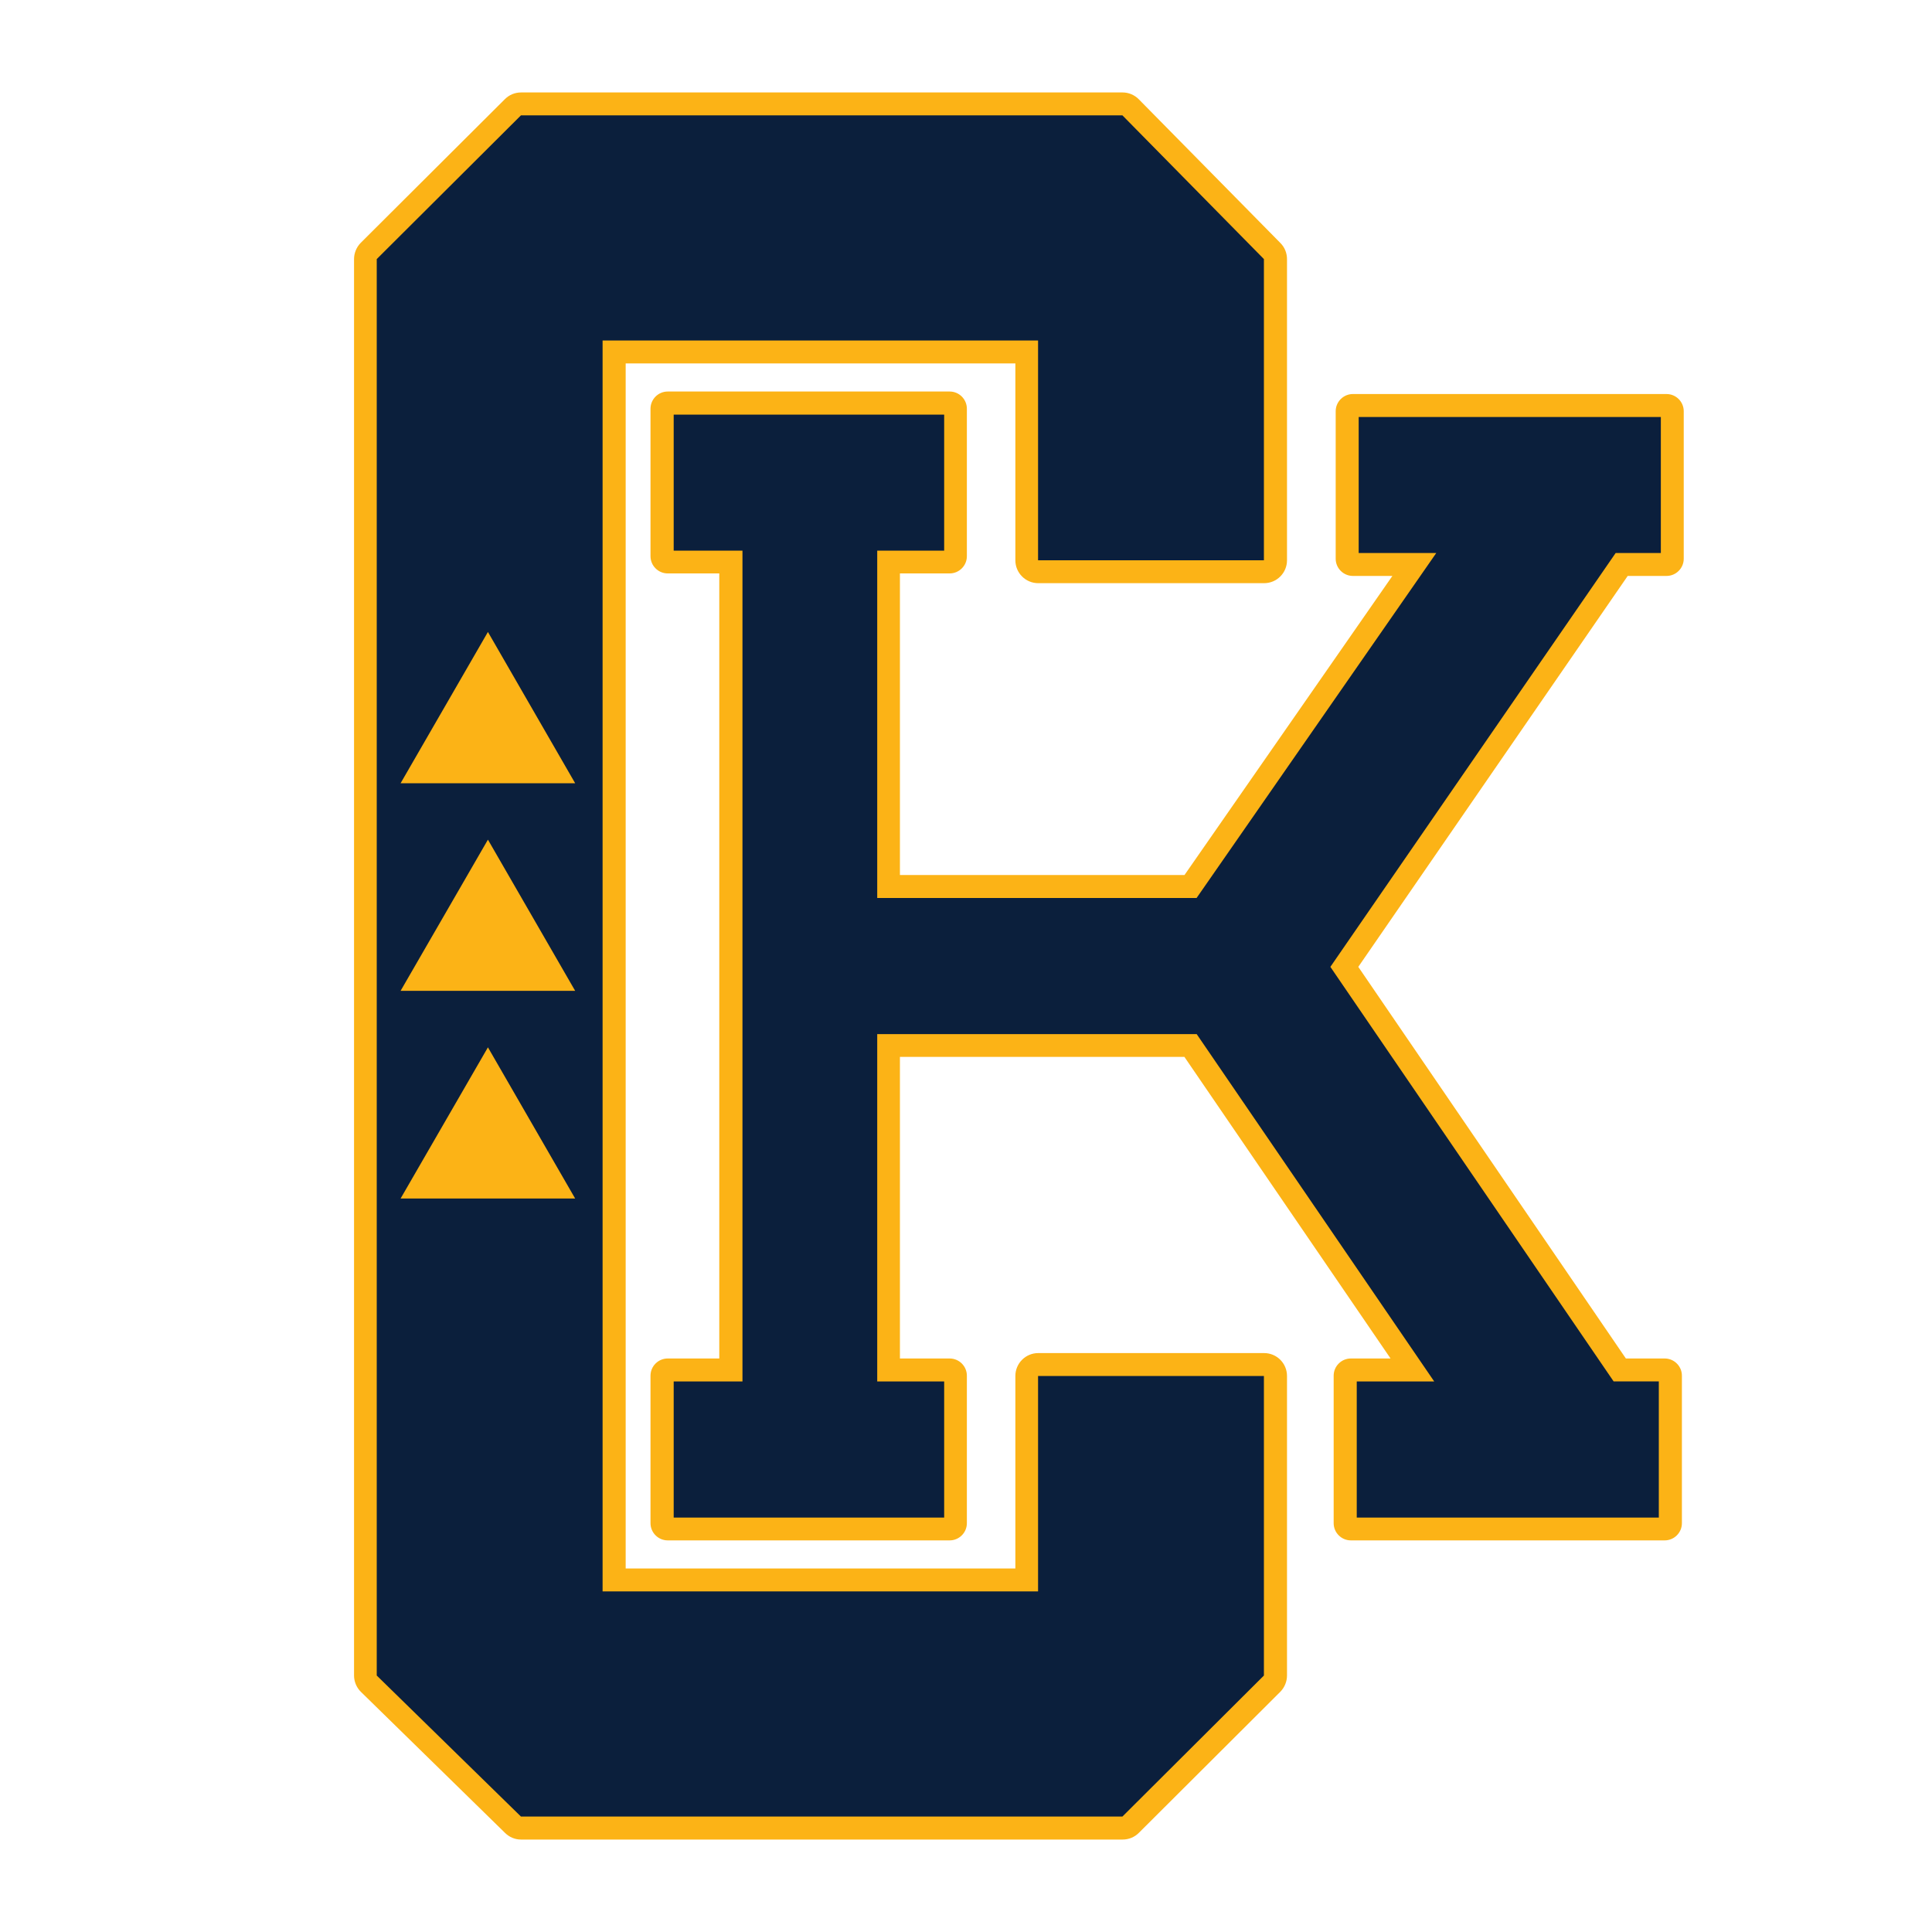
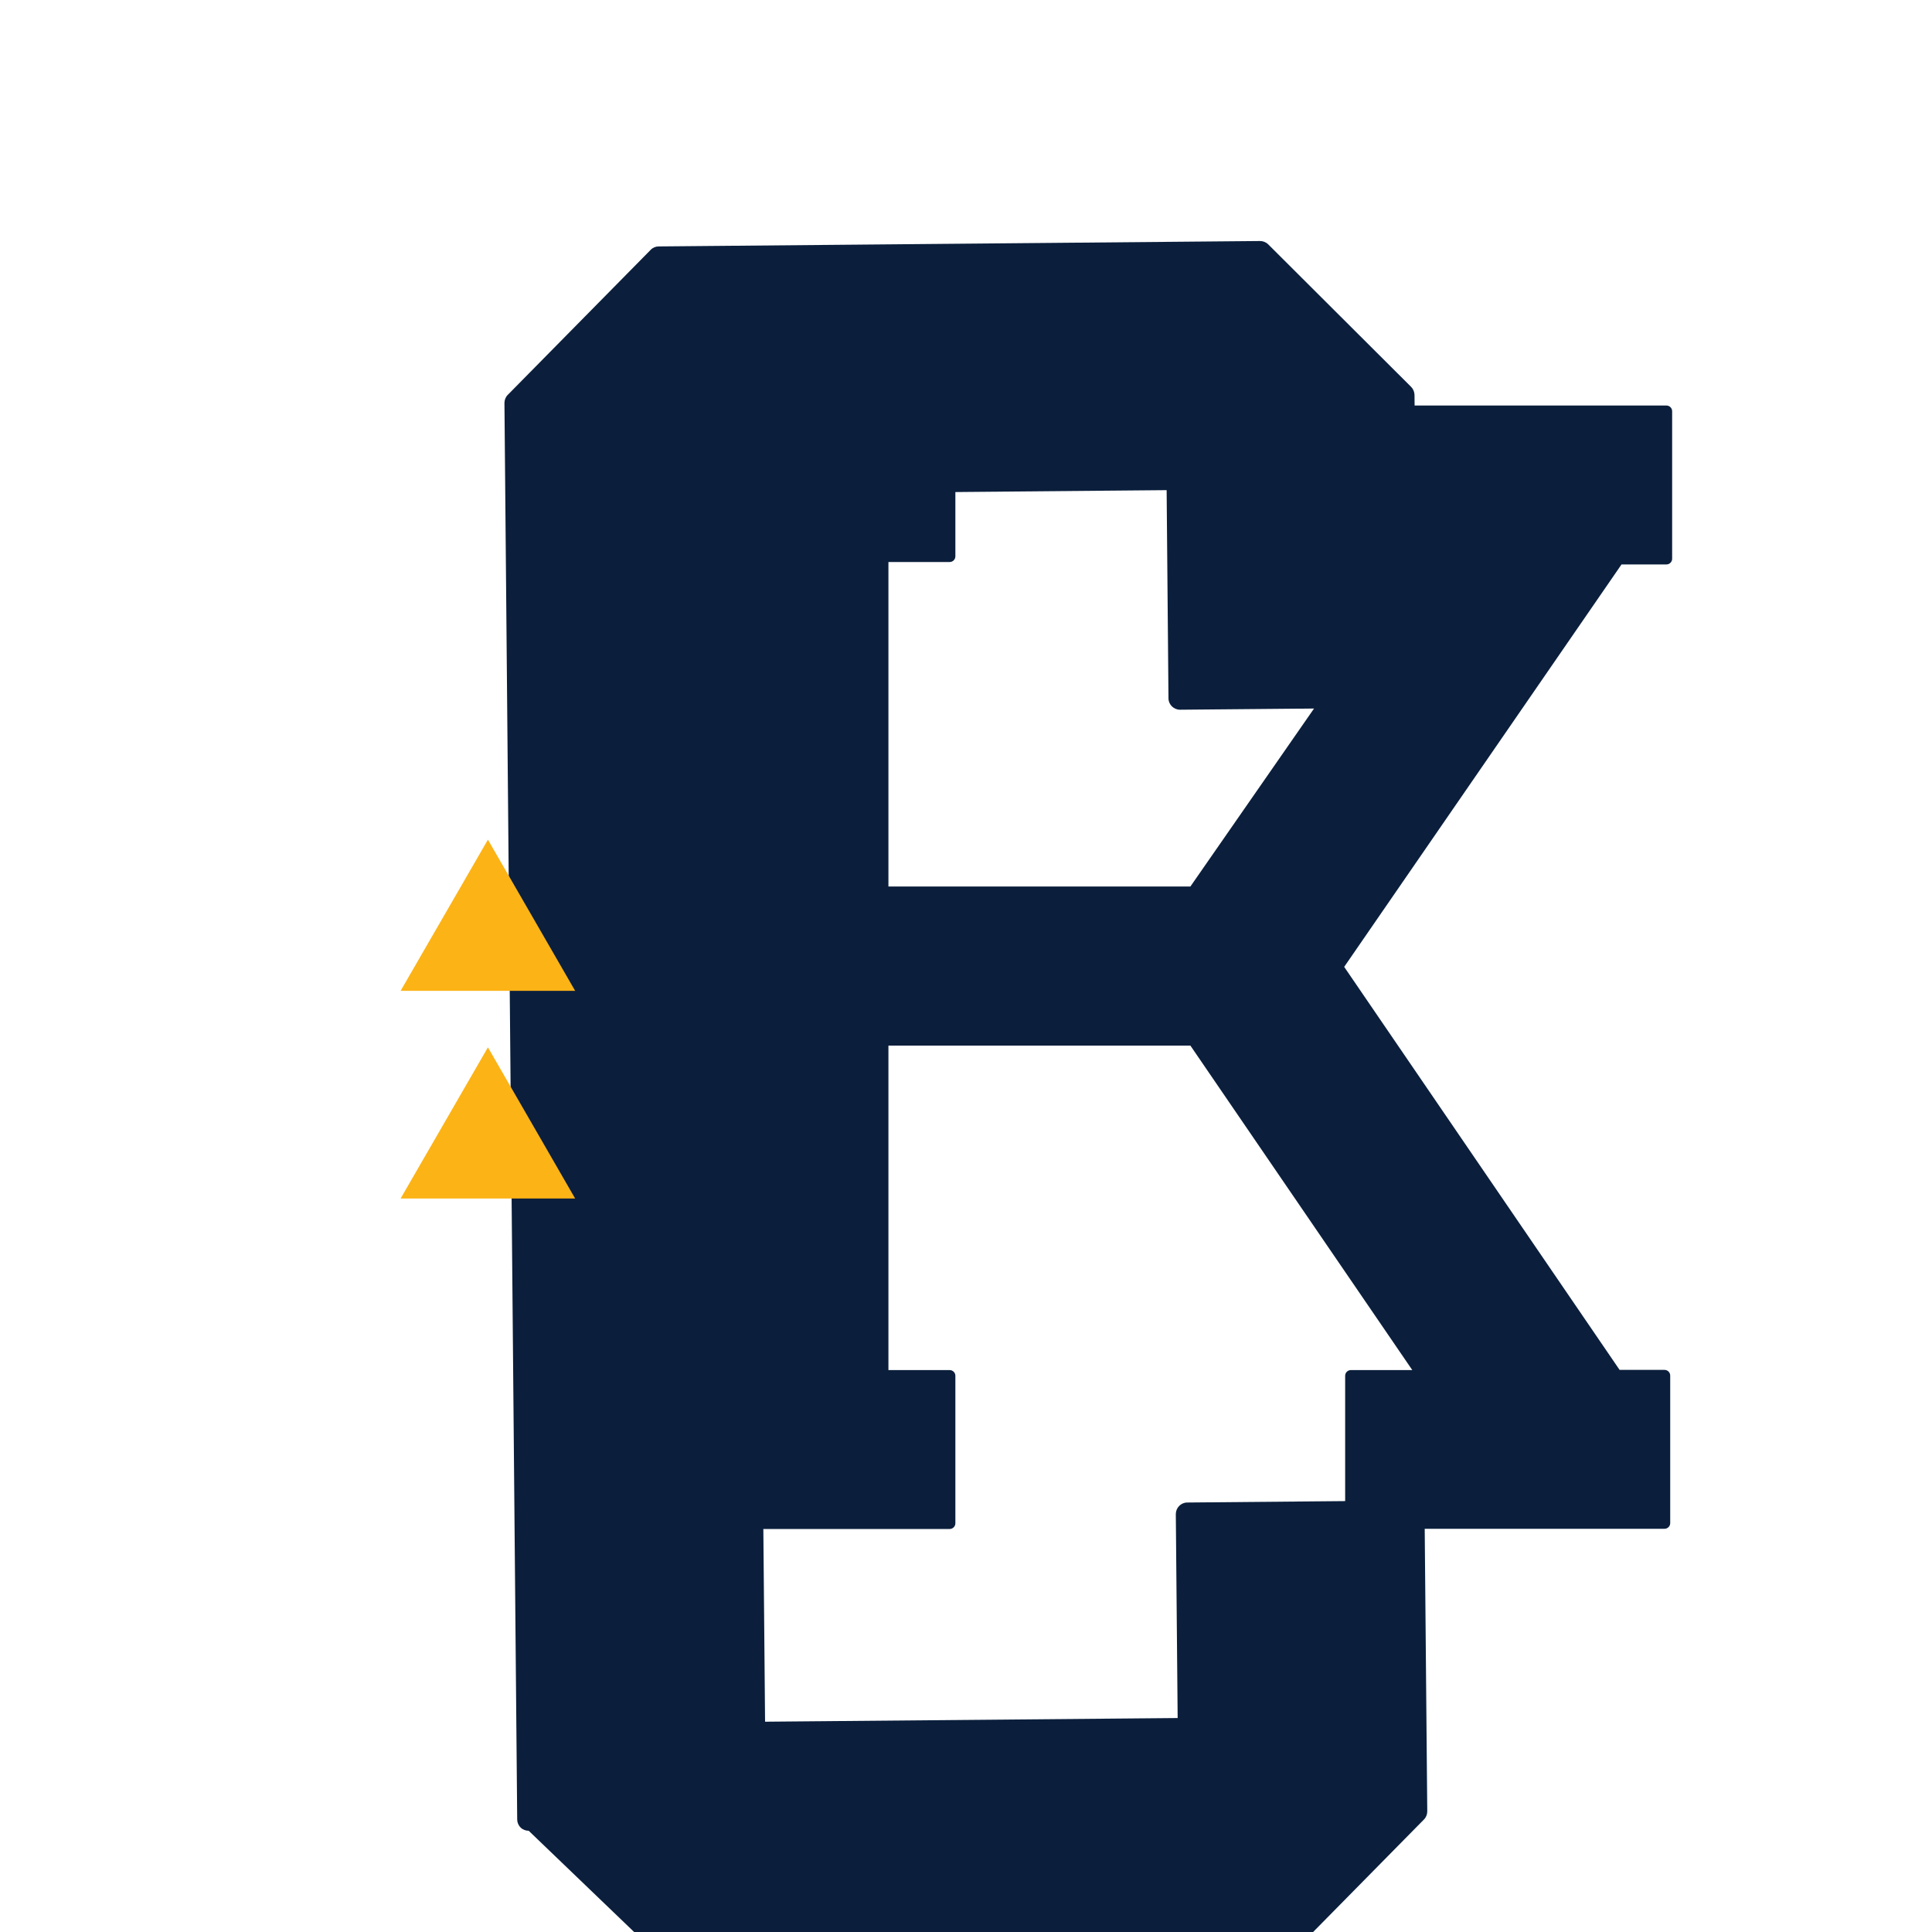
<svg xmlns="http://www.w3.org/2000/svg" id="Layer_1" data-name="Layer 1" viewBox="0 0 200 200">
  <defs>
    <style>      .cls-1 {        fill: #fcb316;      }      .cls-2 {        fill: #0b1f3c;      }    </style>
  </defs>
  <g id="Layer_2-2" data-name="Layer 2-2">
    <g id="Layer_2-2-2" data-name="Layer 2-2">
      <g id="Layer_1-2" data-name="Layer 1-2">
        <g>
          <g>
-             <path class="cls-2" d="M54.73,189.52c-.31,0-.61-.11-.83-.33l-15.06-14.47c-.23-.22-.36-.53-.36-.84l-1.32-146.63c0-.31.12-.62.34-.84l14.8-15.02c.22-.23.52-.35.83-.35l62.25-.56c.31,0,.62.12.85.35l14.79,14.75c.22.22.34.52.35.83l.28,31.18c0,.65-.52,1.19-1.17,1.2l-23.38.21c-.65,0-1.19-.52-1.2-1.17l-.19-21.56-42.71.38,1.14,127.11,42.71-.38-.19-21.11c0-.65.52-1.19,1.17-1.2l23.38-.21c.65,0,1.19.52,1.2,1.17l.28,31.01c0,.31-.12.62-.34.84l-14.52,14.74c-.22.23-.52.35-.83.35l-62.25.56h0Z" />
-             <path class="cls-1" d="M53.94,190.43c-.62,0-1.2-.24-1.65-.68l-14.93-14.61c-.45-.44-.71-1.06-.71-1.69V26.82c0-.62.25-1.23.69-1.68l14.93-14.88c.45-.45,1.04-.69,1.68-.69h62.26c.63,0,1.24.26,1.68.71l14.66,14.88c.44.44.68,1.04.68,1.66v31.18c0,1.31-1.06,2.37-2.37,2.37h-23.38c-1.31,0-2.37-1.06-2.37-2.37v-20.38h-40.34v124.75h40.34v-19.93c0-1.31,1.06-2.37,2.37-2.37h23.38c1.31,0,2.37,1.06,2.37,2.37v31.01c0,.62-.25,1.23-.69,1.68l-14.65,14.61c-.44.44-1.04.69-1.68.69h-62.26ZM53.93,11.94l-14.93,14.88v146.63l14.93,14.6h62.26l14.65-14.6v-31.01h-23.38v22.3h-45.08V35.25h45.08v22.75h23.38v-31.18l-14.65-14.88h-62.26Z" />
+             <path class="cls-2" d="M54.73,189.52c-.31,0-.61-.11-.83-.33c-.23-.22-.36-.53-.36-.84l-1.32-146.63c0-.31.12-.62.34-.84l14.8-15.02c.22-.23.52-.35.83-.35l62.25-.56c.31,0,.62.12.85.35l14.79,14.75c.22.22.34.52.35.83l.28,31.18c0,.65-.52,1.19-1.17,1.2l-23.38.21c-.65,0-1.19-.52-1.2-1.17l-.19-21.56-42.71.38,1.14,127.11,42.71-.38-.19-21.11c0-.65.52-1.19,1.17-1.2l23.38-.21c.65,0,1.19.52,1.2,1.17l.28,31.01c0,.31-.12.62-.34.84l-14.52,14.74c-.22.23-.52.35-.83.35l-62.25.56h0Z" />
          </g>
          <g>
            <path class="cls-2" d="M139.84,158.28c-.33,0-.59-.27-.59-.59v-15.27c0-.33.27-.59.59-.59h6.36l-22.97-33.59h-31.26v33.59h6.34c.33,0,.59.27.59.59v15.27c0,.33-.27.59-.59.59h-29.19c-.33,0-.59-.27-.59-.59v-15.27c0-.33.27-.59.59-.59h6.53V58.18h-6.53c-.33,0-.59-.27-.59-.59v-15.27c0-.33.27-.59.59-.59h29.19c.33,0,.59.27.59.59v15.27c0,.33-.27.59-.59.59h-6.34v33.59h31.26l23.16-33.34h-6.35c-.33,0-.59-.27-.59-.59v-15.27c0-.33.27-.59.59-.59h32.47c.33,0,.59.27.59.59v15.27c0,.33-.27.59-.59.59h-4.65l-28.71,41.66,28.51,41.72h4.65c.33,0,.59.27.59.59v15.27c0,.33-.27.59-.59.59h-32.47Z" />
-             <path class="cls-1" d="M139.84,159.46c-.98,0-1.78-.8-1.78-1.78v-15.27c0-.98.8-1.78,1.78-1.78h4.11l-21.34-31.22h-29.45v31.22h5.15c.98,0,1.78.8,1.78,1.78v15.27c0,.98-.8,1.78-1.78,1.78h-29.19c-.98,0-1.78-.8-1.78-1.78v-15.27c0-.98.8-1.78,1.78-1.78h5.34V59.36h-5.34c-.98,0-1.78-.8-1.78-1.78v-15.27c0-.98.8-1.78,1.78-1.78h29.19c.98,0,1.78.8,1.78,1.78v15.27c0,.98-.8,1.78-1.78,1.78h-5.15v31.22h29.46l21.52-30.96h-4.09c-.98,0-1.78-.8-1.78-1.78v-15.27c0-.98.8-1.78,1.78-1.78h32.47c.98,0,1.78.8,1.78,1.78v15.27c0,.98-.8,1.78-1.78,1.78h-4.02l-27.89,40.47,27.7,40.54h4.02c.98,0,1.78.8,1.78,1.78v15.27c0,.98-.8,1.78-1.78,1.78h-32.47ZM171.72,157.09v-14.09h-4.68l-29.32-42.91,29.53-42.84h4.68v-14.08h-31.28v14.08h8.03l-24.81,35.71h-33.06v-35.96h6.93v-14.08h-28v14.08h7.12v86.01h-7.12v14.09h28v-14.09h-6.93v-35.96h33.07l24.59,35.96h-8.02v14.09h31.28,0Z" />
          </g>
        </g>
        <g>
-           <polygon class="cls-1" points="50.51 65.42 41.47 81.08 59.54 81.08 50.51 65.42" />
          <polygon class="cls-1" points="50.51 86.92 41.47 102.57 59.54 102.57 50.51 86.92" />
          <polygon class="cls-1" points="50.51 108.42 41.47 124.07 59.54 124.07 50.51 108.42" />
        </g>
      </g>
    </g>
  </g>
</svg>